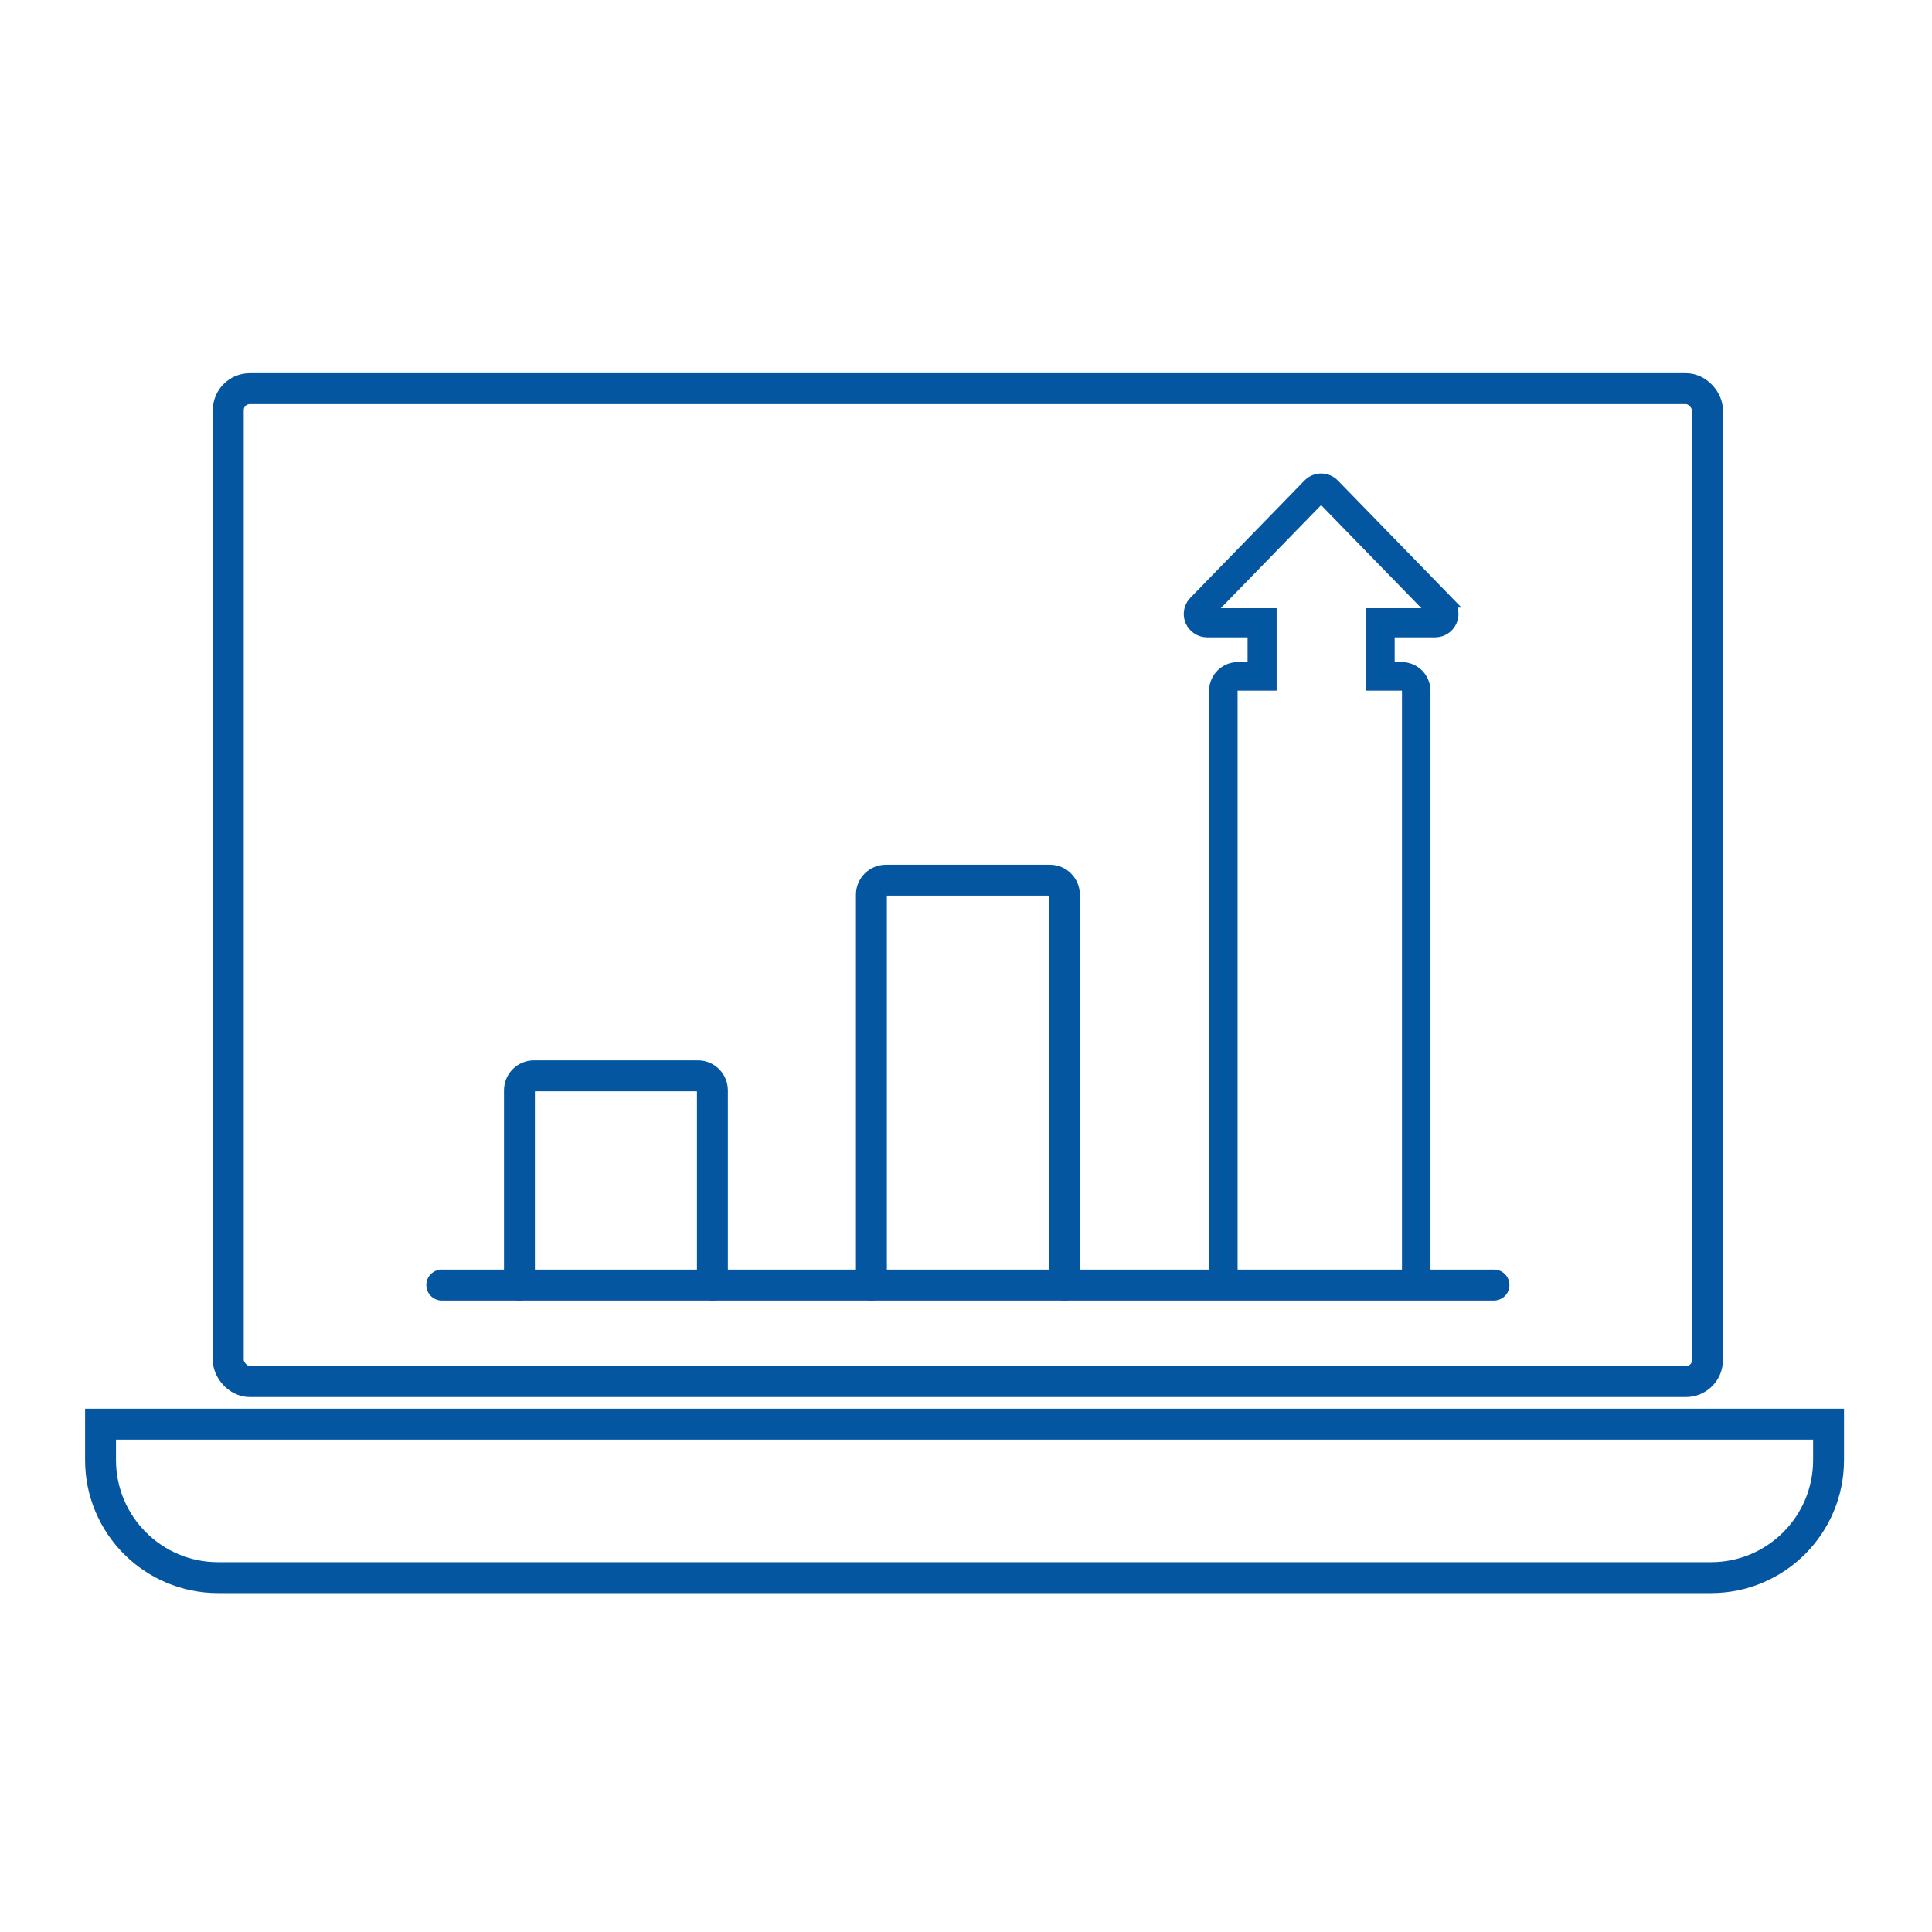
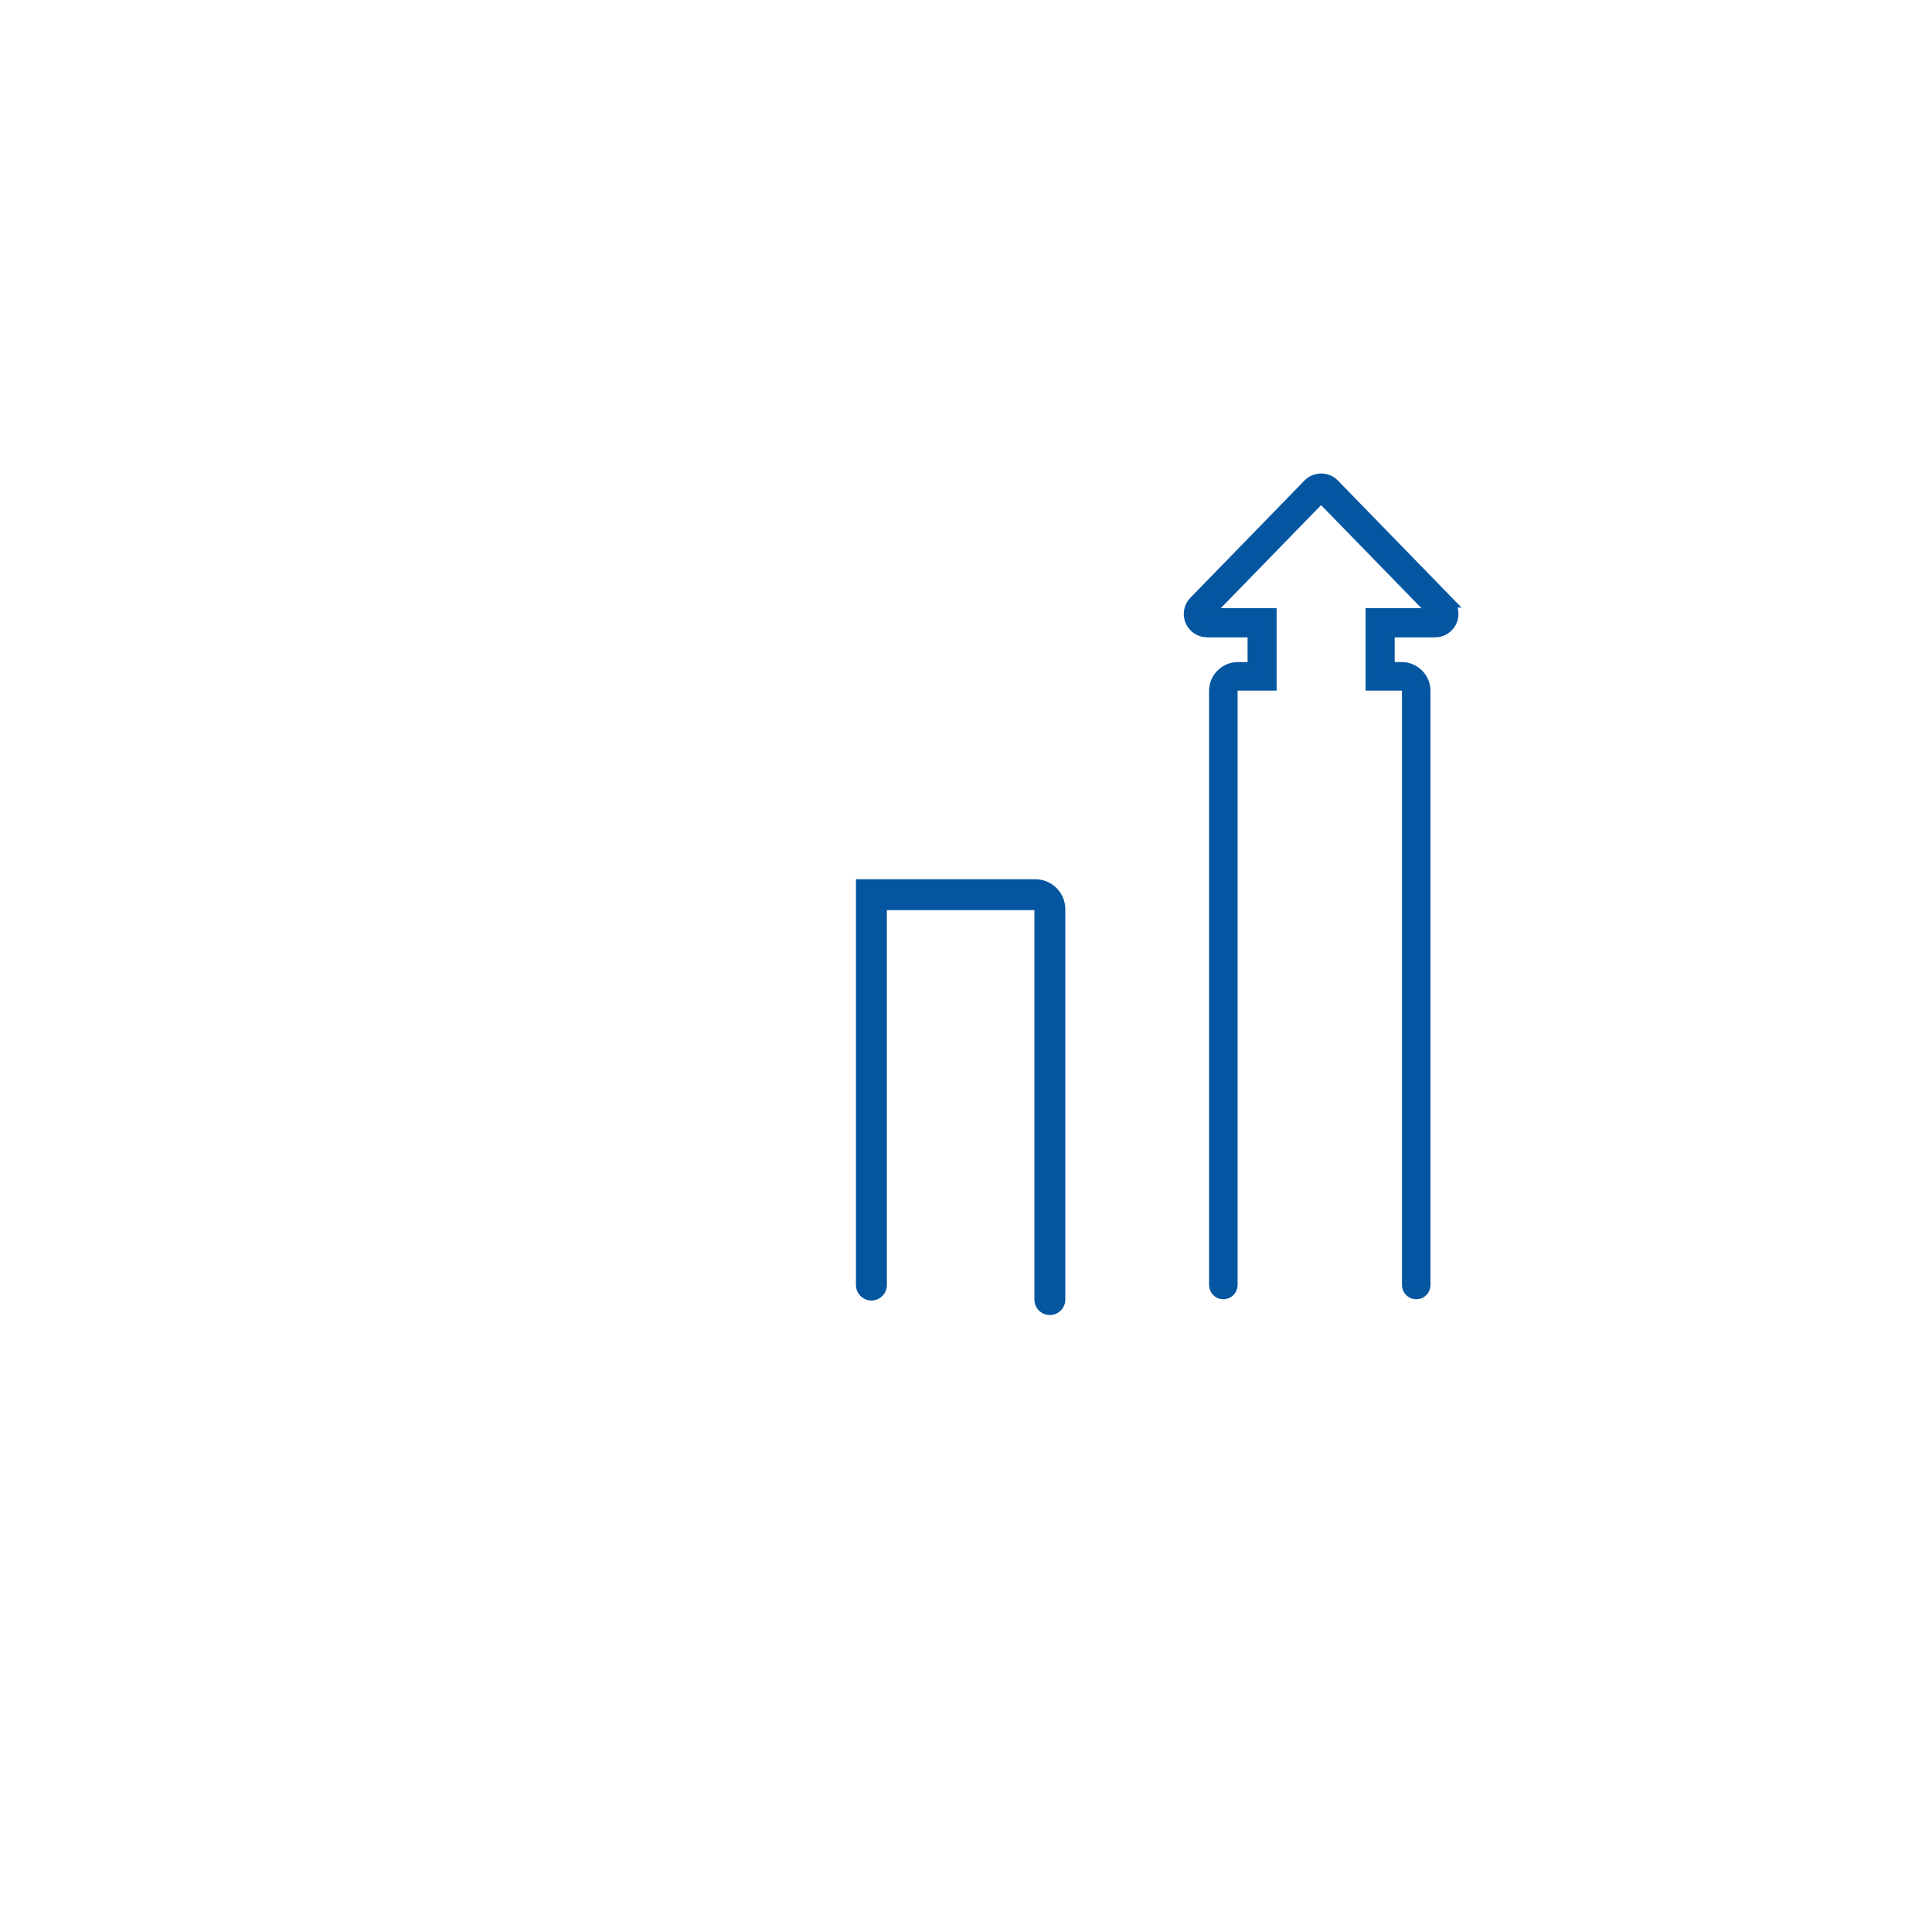
<svg xmlns="http://www.w3.org/2000/svg" id="Layer_1" viewBox="0 0 500 500">
  <defs>
    <style>.cls-1{fill:none;stroke-linecap:round;stroke-width:8px;}.cls-1,.cls-2{stroke:#0456a1;stroke-miterlimit:10;}.cls-2{fill:#0257a2;stroke-width:3px;}</style>
  </defs>
-   <rect class="cls-1" x="59.08" y="100.58" width="382.81" height="256.97" rx="5.55" ry="5.55" />
-   <path class="cls-1" d="m26.02,368.58v9.29c0,16.8,13.62,30.42,30.42,30.42h386.37c16.8,0,30.42-13.62,30.42-30.42v-9.29H26.02Z" />
-   <path class="cls-1" d="m134.43,332.57v-50.39c0-2.08,1.68-3.76,3.76-3.76h42.42c2.08,0,3.76,1.68,3.76,3.76v50.39" />
-   <path class="cls-1" d="m225.52,332.57v-101.02c0-2.08,1.68-3.76,3.76-3.76h42.42c2.08,0,3.76,1.68,3.76,3.76v101.02" />
-   <line class="cls-1" x1="114.33" y1="332.57" x2="386.64" y2="332.57" />
+   <path class="cls-1" d="m225.52,332.57v-101.02h42.42c2.08,0,3.76,1.68,3.76,3.76v101.02" />
  <path class="cls-2" d="m374.69,155.74l-29.52-30.33c-.85-.88-2.03-1.37-3.25-1.37s-2.4.5-3.25,1.37l-29.52,30.33c-.84.86-1.29,2.01-1.29,3.17,0,.59.12,1.19.36,1.76.71,1.68,2.36,2.77,4.18,2.77h11.97v9.4h-4c-3.28,0-5.96,2.67-5.96,5.96v153.76c0,1.21.98,2.19,2.19,2.19s2.19-.98,2.19-2.19v-153.76c0-.86.7-1.57,1.57-1.57h8.53v-18.33h-16.51l29.52-30.33,29.52,30.33h-16.51v18.33h7.85c.86,0,1.57.7,1.57,1.57v153.76c0,1.21.98,2.19,2.19,2.19s2.19-.98,2.19-2.19v-153.76c0-3.28-2.67-5.96-5.96-5.96h-3.31v-9.4h11.97c1.82,0,3.47-1.09,4.18-2.77.24-.57.36-1.17.36-1.76,0-1.16-.45-2.3-1.29-3.17Z" />
</svg>